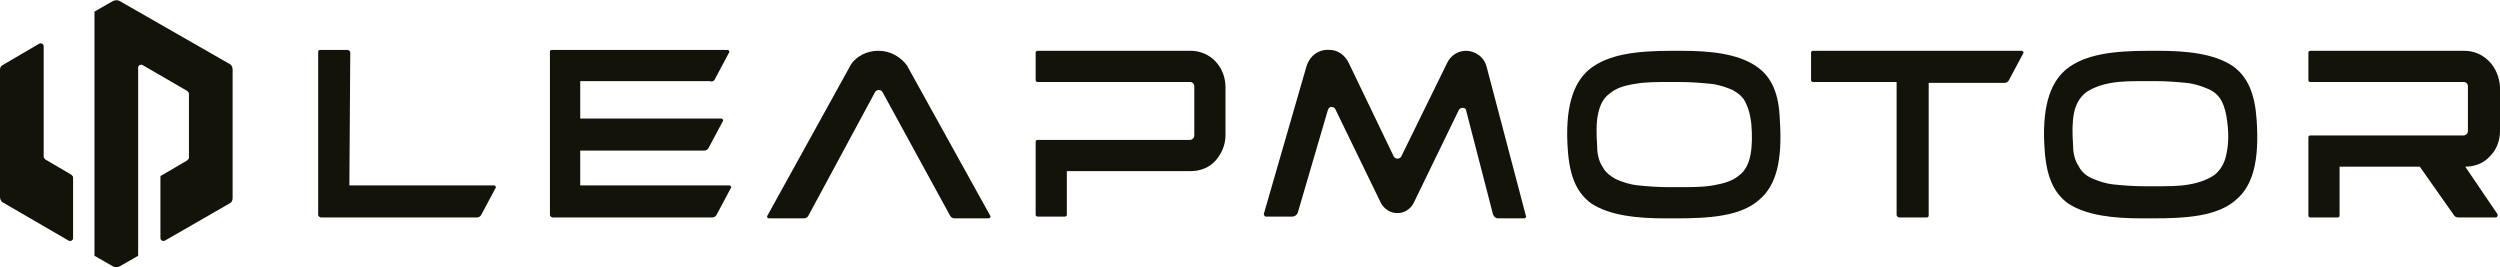
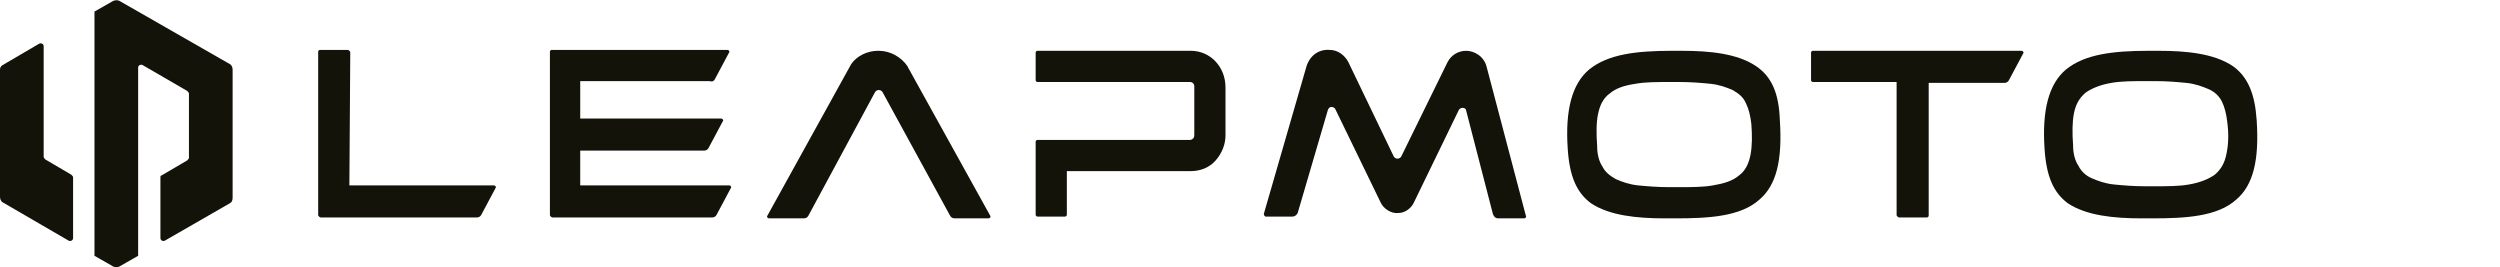
<svg xmlns="http://www.w3.org/2000/svg" enable-background="new 0 0 280.5 30" viewBox="0 0 280.5 30">
  <g fill="#13130a">
    <path d="m4.4 4.9-4.1 2.4c-.2.1-.3.3-.3.5v14.3c0 .2.1.5.3.6l7.4 4.3c.2.1.5 0 .5-.3v-6.8c0-.1-.1-.2-.2-.3l-2.9-1.7c-.1-.1-.2-.2-.2-.3v-12.4c0-.3-.3-.4-.5-.3z" />
    <path d="m12.7.1-2.1 1.2v27.4l2.1 1.2c.2.1.5.1.7 0l2.1-1.2v-21.1c0-.3.3-.4.5-.3l5 2.9c.1.1.2.2.2.3v7.2c0 .1-.1.2-.2.3l-2.9 1.7c-.1 0-.1.1-.1.2v6.8c0 .3.3.4.5.3l7.3-4.2c.2-.1.3-.3.3-.6v-14.4c0-.2-.1-.5-.3-.6l-12.4-7.1c-.2-.1-.4-.1-.7 0z" />
-     <path d="m276.6 18.7c1.1 0 2.1-.4 2.8-1.2.7-.7 1.1-1.7 1.1-2.8v-4.9c-.1-2.3-1.8-4.1-4-4.1h-17.3c-.1 0-.2.1-.2.2v3.1c0 .1.1.2.2.2h17.2c.3 0 .5.2.5.5v4.9c0 .1 0 .3-.1.4s-.2.2-.4.2h-17.2c-.1 0-.2.1-.2.2v8.8c0 .1.1.2.2.2h3.1c.1 0 .2-.1.2-.2v-5.5h9l3.8 5.4c.1.2.3.3.5.3h4.2c.2 0 .3-.2.2-.4z" />
    <path d="m197 7.4c-2.1-1.4-5.2-1.7-8.3-1.7-.4 0-.7 0-1.1 0-4.1 0-7.2.4-9.3 2.1-1.9 1.6-2.7 4.5-2.4 8.9.2 3.1 1 4.9 2.6 6.1 2.1 1.4 5.2 1.7 8.3 1.7h1.2c3.7 0 7.3-.2 9.4-2.1 1.9-1.6 2.6-4.4 2.3-8.9-.1-3-.9-4.9-2.7-6.1m-.6 10c-.2 1-.6 1.8-1.3 2.3-.7.6-1.7.9-2.9 1.1-1.1.2-2.4.2-4.1.2-.3 0-.5 0-.8 0-1.3 0-2.5-.1-3.5-.2s-1.8-.4-2.5-.7c-.7-.4-1.2-.8-1.5-1.4-.4-.6-.6-1.4-.6-2.3-.1-1.4-.1-2.7.1-3.6.2-1 .6-1.8 1.3-2.3.7-.6 1.6-.9 2.9-1.1 1.1-.2 2.4-.2 4.1-.2h.8c1.3 0 2.5.1 3.5.2s1.8.4 2.5.7c.7.4 1.2.8 1.5 1.5.3.6.5 1.4.6 2.3.1 1.3.1 2.5-.1 3.5" />
    <path d="m250.5 7.4c-2.1-1.4-5.2-1.7-8.3-1.7-.4 0-.7 0-1.1 0-4.1 0-7.2.4-9.3 2.1-1.9 1.6-2.7 4.5-2.4 8.9.2 3.1 1 4.9 2.6 6.1 2.1 1.4 5.2 1.7 8.3 1.7h1.2c3.7 0 7.3-.2 9.4-2.1 1.9-1.6 2.6-4.4 2.3-8.9-.2-3-1-4.9-2.7-6.1m-.7 9.9c-.2 1-.6 1.7-1.3 2.3-.7.5-1.7.9-2.9 1.1-1.1.2-2.4.2-4.1.2-.3 0-.5 0-.8 0-1.3 0-2.5-.1-3.5-.2s-1.8-.4-2.5-.7-1.2-.8-1.5-1.4c-.4-.6-.6-1.4-.6-2.3-.1-1.4-.1-2.6.1-3.6s.6-1.7 1.3-2.3c.7-.5 1.7-.9 2.9-1.1 1.1-.2 2.4-.2 4.1-.2h.8c1.3 0 2.5.1 3.5.2s1.8.4 2.5.7 1.2.8 1.5 1.4.5 1.4.6 2.3c.2 1.5.1 2.7-.1 3.6" />
    <path d="m39.3 5.9c0-.1 0-.1-.1-.2 0 0-.1-.1-.2-.1h-3.1c-.1 0-.2.1-.2.2v18.3c0 .1 0 .1.1.2 0 0 .1.1.2.1h17.5c.2 0 .4-.1.5-.3l1.6-3c.1-.1 0-.3-.2-.3h-16.2z" />
    <path d="m101.9 7.6-.1-.2c-.7-1-1.9-1.7-3.2-1.7h-.1c-1.2 0-2.4.6-3 1.5l-9.4 17c-.1.1 0 .3.2.3h3.9c.2 0 .4-.1.5-.3l7.5-13.9c.1-.1.2-.2.4-.2s.3.1.4.2l7.6 13.9c.1.2.3.3.5.3h3.8c.2 0 .3-.2.2-.3z" />
    <path d="m133.6 5.7h-17.2c-.1 0-.2.1-.2.2v3.1c0 .1.1.2.2.2h17.1c.3 0 .5.2.5.5v5.4c0 .1 0 .3-.1.4s-.2.2-.4.2h-17.1c-.1 0-.2.1-.2.2v8.2c0 .1.1.2.2.2h3.1c.1 0 .2-.1.2-.2v-4.9h13.9c1.1 0 2.1-.4 2.8-1.2s1.1-1.8 1.1-2.8v-5.4c0-2.3-1.7-4.1-3.9-4.1" />
    <path d="m203.2 5.9v3.1c0 .1.1.2.2.2h9.4v14.9c0 .1 0 .1.1.2 0 0 .1.1.2.1h3.1c.1 0 .2-.1.2-.2v-14.9h8.5c.2 0 .4-.1.5-.3l1.6-3c.1-.1 0-.3-.2-.3h-23.4c-.1-0-.2.1-.2.2" />
    <path d="m80.2 8.9 1.6-3c.1-.1 0-.3-.2-.3h-16.4-3.3c-.1 0-.2.1-.2.2v18.3c0 .1 0 .1.1.2 0 0 .1.1.2.1h17.9c.2 0 .4-.1.5-.3l1.6-3c.1-.1 0-.3-.2-.3h-16.7v-3.9h13.9c.2 0 .4-.1.5-.3l1.6-3c.1-.1 0-.3-.2-.3h-15.8v-4.2h14.5c.3.1.5-0 .6-.2" />
    <path d="m166.8 7.5c-.3-1.2-1.4-1.8-2.3-1.8s-1.7.5-2.1 1.3l-5.2 10.6c-.1.1-.2.2-.4.2s-.3-.1-.4-.2l-5.1-10.6c-.4-.8-1.2-1.4-2.1-1.4-1.2-.1-2.2.6-2.6 1.8l-4.8 16.6c0 .1.1.3.2.3h3c.3 0 .5-.2.6-.4l3.4-11.6c.1-.2.2-.3.4-.3s.3.1.4.2l5.1 10.5c.3.7 1.2 1.3 2 1.2.7 0 1.4-.5 1.7-1.1l5.1-10.5c.1-.1.2-.2.4-.2s.4.1.4.3l3 11.6c.1.3.3.5.6.5h2.9c.1 0 .3-.1.2-.3z" />
  </g>
</svg>